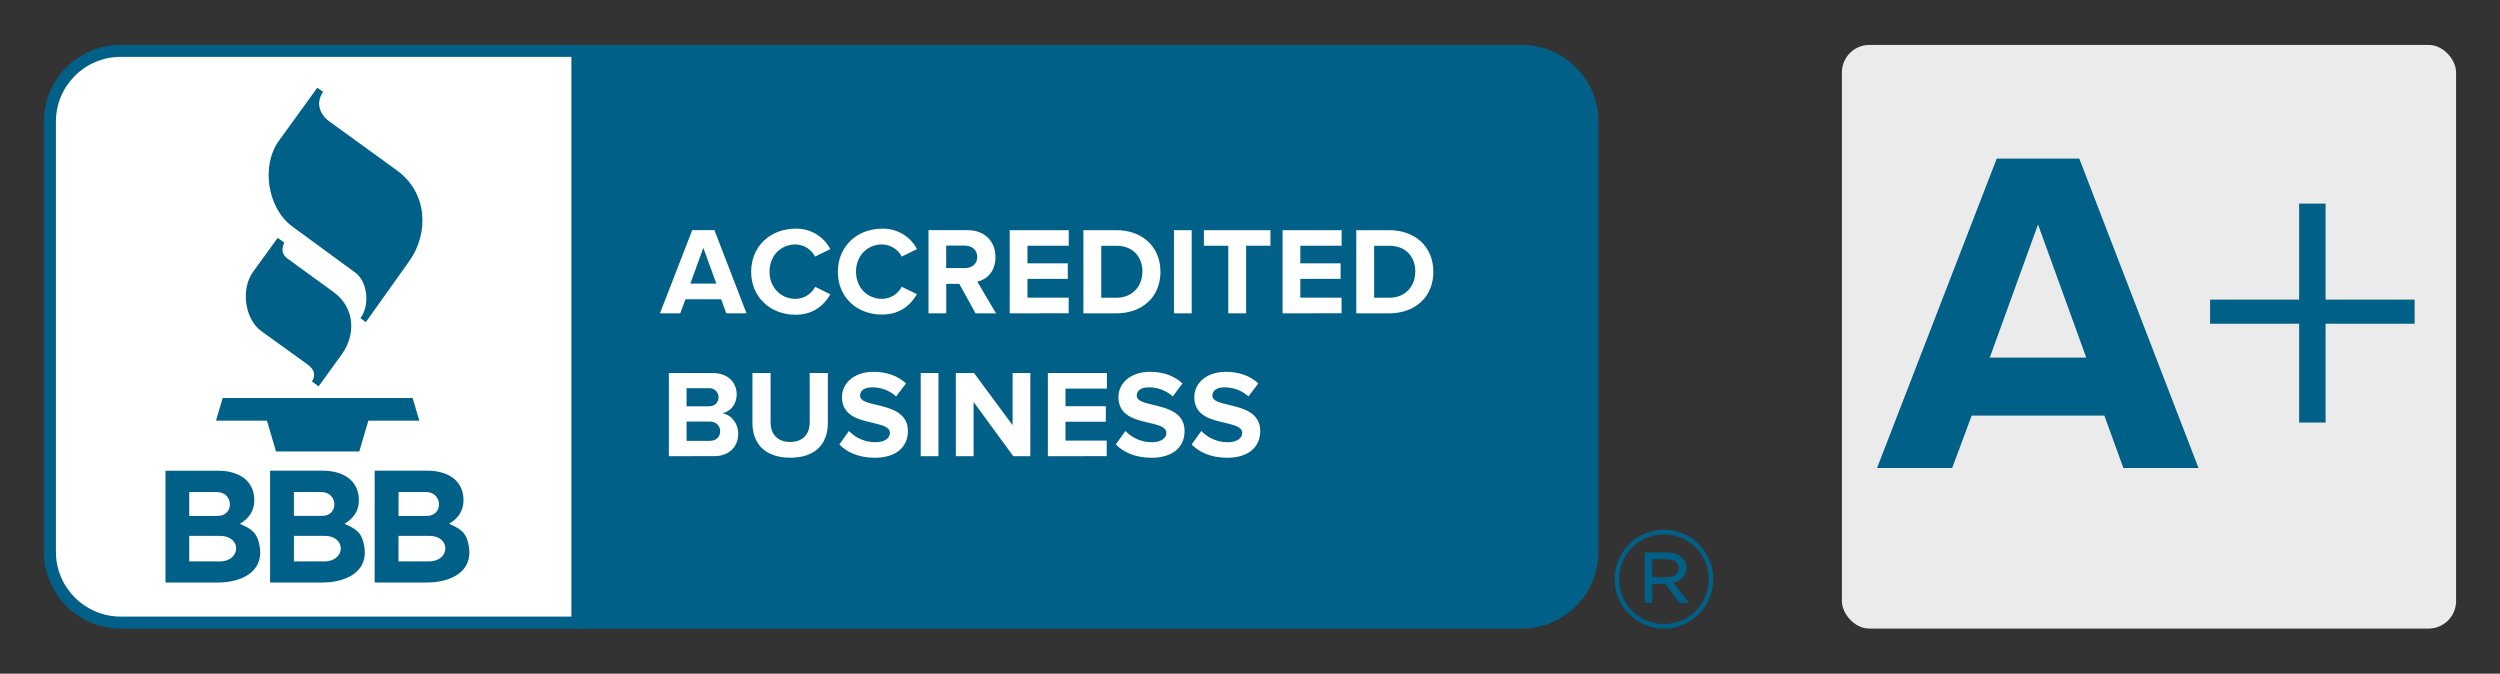
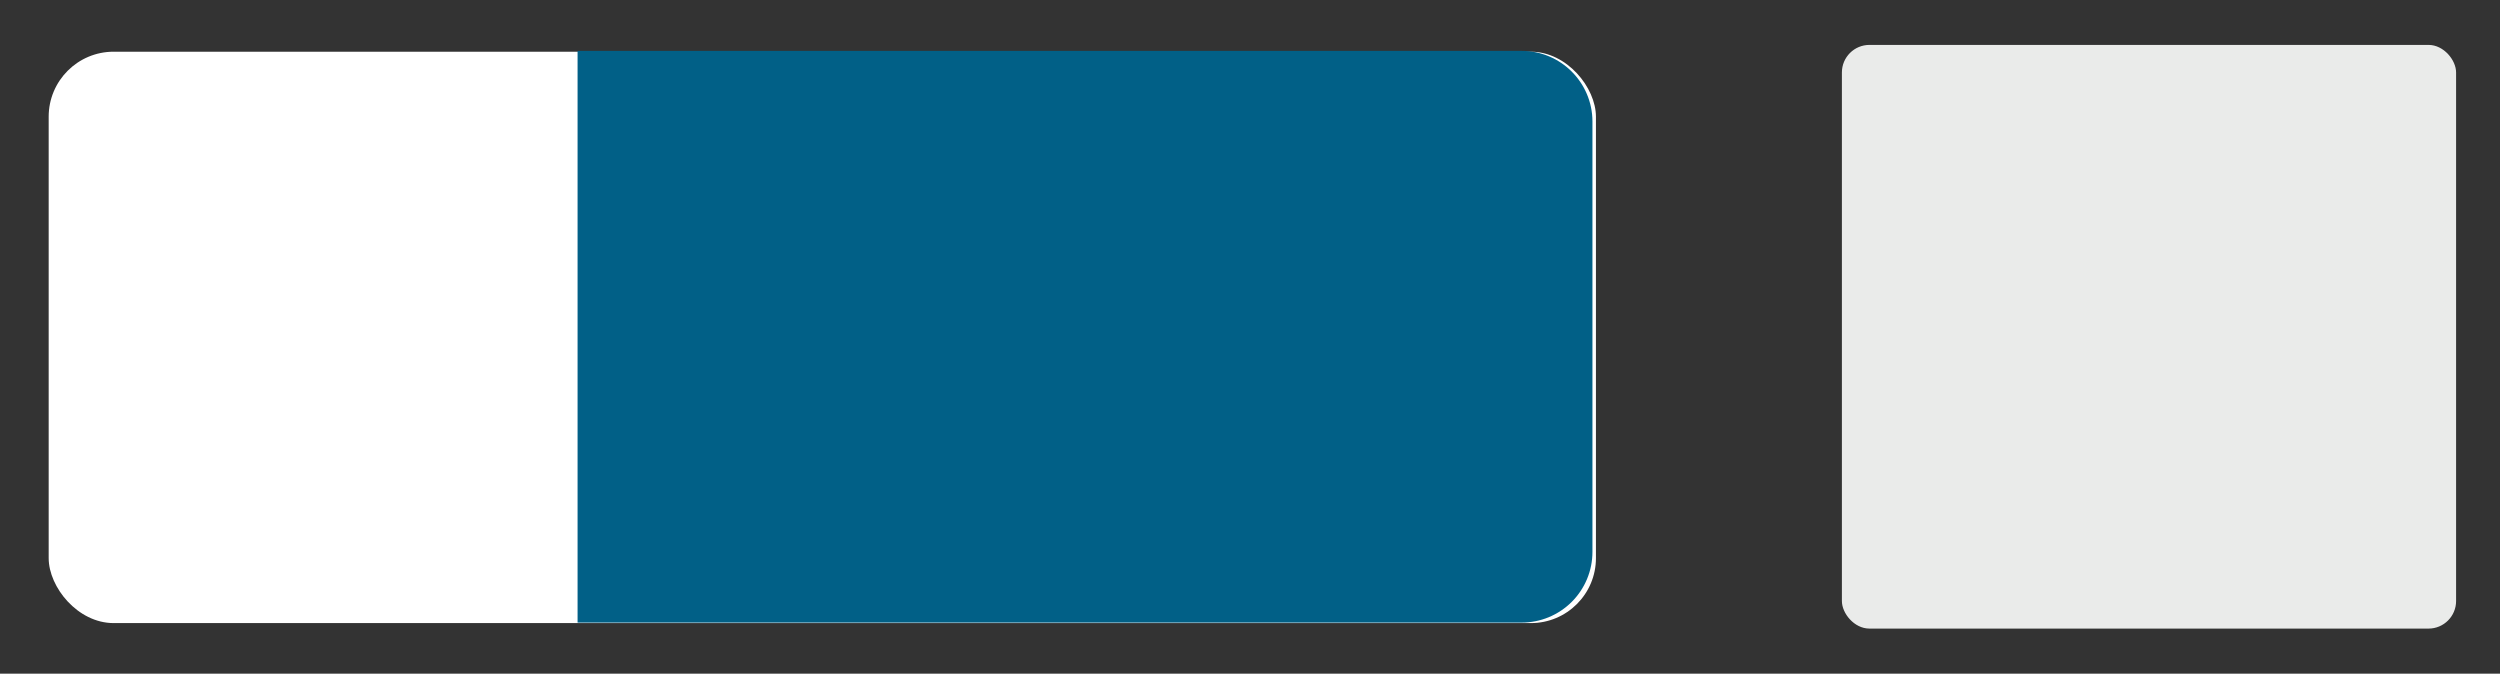
<svg xmlns="http://www.w3.org/2000/svg" id="a" viewBox="0 0 1379 371.58">
  <rect x="0" y="0" width="1379" height="371.58" fill="#333333" stroke="none" />
  <defs>
    <style>.b{fill:#eaebea;}.c{fill:#fff;}.d{fill:#016087;}</style>
  </defs>
  <g>
    <g>
      <rect class="c" x="26.85" y="28.52" width="853.47" height="315.18" rx="35.85" ry="35.85" />
      <path class="d" d="M878.39,67.04c0-21.52-17.48-38.97-39.03-38.97H318.59V343.42H839.36c10.35,0,20.28-4.11,27.6-11.42,7.32-7.3,11.43-17.22,11.43-27.56V67.04Z" />
-       <path class="d" d="M839.36,346.72H315.3V24.77H839.36c23.38,.02,42.32,18.94,42.34,42.27v237.41c-.02,23.34-18.96,42.26-42.34,42.27m-517.44-6.6H839.36c19.72-.03,35.7-15.98,35.73-35.67V67.04c-.03-19.68-16.01-35.64-35.73-35.67H321.91V340.12h0ZM153.18,131.19l-13.59,18.76c-6.83,9.39-4.71,26.02,4.61,32.74l25.25,18.2c4.33,3.12,4.67,6.25,2.62,9.52l3.67,2.72,12.79-17.69c7.9-10.93,7.21-25.8-4.51-34.32l-25.51-18.54c-3.04-2.22-3.37-5.31-1.68-8.75l-3.67-2.61m21.86-82.83l-21.2,29.28c-9.95,13.76-6.26,37.14,7.26,47.15l34.88,25.55c7.07,5.17,7.99,18.37,2.84,25.12l2.96,2.22,24.05-33.77c10.8-15.17,10.17-37.58-6.79-49.88l-37.3-27.04c-5.22-3.75-7.83-10.22-3.48-16.36l-3.21-2.26m-55.89,183.64h28.1l5.01,17h45.92l5.01-17h28.11l-3.68-12.51H122.83l-3.68,12.51m13.17,56.9c4.93-2.89,7.96-7.13,7.96-12.94,0-11.62-9.53-16.36-19.94-16.36h-29.06v61.69h28.81c12.3,0,25.33-5.36,23.22-19.49-1.25-8.09-4.46-10.01-10.99-12.91m-27.94-17.52h15.16c9.43,0,9.77,13.16,.58,13.16h-15.74v-13.16Zm16.88,38.26h-16.88v-14.07h16.88c12.38,0,11.63,14.08,0,14.08h0Zm68.74-20.74c4.94-2.89,7.97-7.13,7.97-12.94,0-11.62-9.53-16.36-19.94-16.36h-29.06v61.69h28.81c12.29,0,25.33-5.36,23.23-19.49-1.25-8.09-4.46-10.01-10.99-12.91m-27.88-17.52h15.03c9.43,0,9.77,13.16,.58,13.16h-15.62v-13.16h0Zm16.84,38.25h-16.84v-14.06h16.84c12.37,0,11.63,14.08,0,14.08v-.02Zm79.72-7.82c-1.25-8.09-4.46-10.01-10.99-12.91,4.94-2.89,7.96-7.13,7.96-12.94,0-11.62-9.53-16.36-19.94-16.36h-29.07v61.69h28.81c12.29,0,25.33-5.36,23.22-19.49m-38.83-30.41h15.03c9.43,0,9.77,13.16,.58,13.16h-15.66l.05-13.16h-.01Zm16.84,38.25h-16.89v-14.08h16.84c12.37,0,11.63,14.08,0,14.08h.05Z" />
-       <path class="c" d="M400.62,172.83l-2.82-7.77h-19.7l-2.89,7.77h-11.17l17.78-45.88h12.26l17.7,45.88h-11.16Zm-12.66-36.12l-7.17,19.73h14.34l-7.17-19.73Zm26.38,13.2c0-14.1,10.67-23.77,24.45-23.77,8.03-.22,15.49,4.14,19.22,11.26l-8.41,4.13c-2.09-4.03-6.21-6.6-10.75-6.7-8.33,0-14.39,6.39-14.39,15.01s6.06,15.01,14.39,15.01c4.56-.05,8.72-2.61,10.81-6.66l8.36,4.16c-3.31,5.71-9.09,11.26-19.22,11.26-13.73,0-24.46-9.58-24.46-23.69Zm47.81,0c0-14.1,10.67-23.77,24.45-23.77,8.03-.22,15.49,4.14,19.22,11.26l-8.41,4.13c-2.12-4.04-6.27-6.61-10.84-6.7-8.33,0-14.39,6.39-14.39,15.01s6.06,15.01,14.39,15.01c4.56-.05,8.72-2.61,10.81-6.66l8.41,4.05c-3.31,5.71-9.1,11.26-19.22,11.26-13.78,.11-24.43-9.47-24.43-23.58Zm75.98,22.92l-9.01-16.26h-7.17v16.26h-9.78v-45.88h21.5c9.57,0,15.43,6.25,15.43,14.78s-5.1,12.51-10.02,13.62l10.34,17.51-11.28-.04h0Zm.93-31.09c0-3.86-2.96-6.26-6.89-6.26h-10.26v12.38h10.26c3.97,.06,6.89-2.28,6.89-6.13h0Zm17.89,31.1v-45.88h32.57v8.59h-22.78v9.69h22.25v8.59h-22.25v10.38h22.74v8.59l-32.53,.03Zm40.65,0v-45.88h18.11c14.39,0,24.39,9.14,24.39,22.98s-10.02,22.9-24.39,22.9h-18.11Zm32.57-22.9c0-8.12-5.01-14.37-14.39-14.37h-8.33v28.67h8.33c9.03,0,14.34-6.53,14.34-14.31l.05,.02Zm17.38,22.9v-45.88h9.78v45.88h-9.78Zm29.96,0v-37.28h-13.44v-8.59h36.7v8.59h-13.42v37.28h-9.84Zm29.96,0v-45.88h32.57v8.59h-22.79v9.69h22.22v8.59h-22.22v10.38h22.74v8.59l-32.52,.03Zm40.65,0v-45.88h18.12c14.39,0,24.39,9.14,24.39,22.98s-10.02,22.9-24.39,22.9h-18.12Zm32.57-22.9c0-8.12-5.01-14.37-14.39-14.37h-8.33v28.67h8.33c9.05,0,14.34-6.53,14.34-14.31l.05,.02Zm-411.76,101.69v-45.87h24.18c8.77,0,13.23,5.56,13.23,11.69,0,5.78-3.59,9.63-7.92,10.52,4.89,.75,8.77,5.51,8.77,11.26,0,6.88-4.61,12.38-13.37,12.38l-24.89,.02Zm27.42-32.51c0-2.77-2.25-5.01-5.01-5h-12.63v10h12.26c3.3,0,5.36-2.06,5.36-5h.02Zm.89,18.76c0-2.89-2.06-5.36-5.93-5.36h-12.6v10.65h12.65c3.64,0,5.87-2.01,5.87-5.29Zm17.8-4.54v-27.58h10.02v27.24c0,6.39,3.76,10.79,10.81,10.79s10.75-4.4,10.75-10.79v-27.24h10.02v27.52c0,11.42-6.75,19.19-20.73,19.19s-20.87-7.84-20.87-19.13Zm47.93,11.83l5.3-7.43c3.82,3.97,9.1,6.21,14.61,6.19,5.37,0,7.99-2.5,7.99-5.09,0-3.36-4.27-4.32-9.3-5.56-7.51-1.72-17.15-3.75-17.15-14.23,0-7.63,6.62-13.96,17.42-13.96,7.3,0,13.37,2.2,17.91,6.39l-5.44,7.17c-3.67-3.28-8.44-5.07-13.37-5-4.2,0-6.54,1.86-6.54,4.6,0,2.96,4.2,3.91,9.16,5.09,7.52,1.79,17.23,4.06,17.23,14.44,0,8.39-5.99,14.72-18.39,14.72-8.82-.09-15.16-3-19.43-7.33Zm44.89,6.46v-45.87h9.78v45.87h-9.78Zm51.07,0l-21.91-29.91v29.91h-9.78v-45.87h10.02l21.29,28.76v-28.76h9.78v45.87h-9.4Zm19.07,0v-45.87h32.57v8.59h-22.85v9.7h22.25v8.59h-22.25v10.38h22.73v8.59l-32.45,.02Zm37.46-6.46l5.3-7.43c3.82,3.97,9.1,6.21,14.61,6.19,5.38,0,7.99-2.5,7.99-5.09,0-3.36-4.27-4.32-9.29-5.56-7.52-1.72-17.15-3.75-17.15-14.23,0-7.63,6.61-13.96,17.42-13.96,7.3,0,13.37,2.2,17.92,6.39l-5.35,7.17c-3.68-3.27-8.44-5.06-13.36-5-4.2,0-6.54,1.86-6.54,4.6,0,2.96,4.21,3.91,9.16,5.09,7.52,1.79,17.23,4.06,17.23,14.44,0,8.39-5.99,14.72-18.39,14.72-8.88-.09-15.22-3-19.53-7.33Zm41.86,0l5.3-7.43c3.82,3.97,9.09,6.21,14.6,6.19,5.38,0,7.99-2.5,7.99-5.09,0-3.36-4.27-4.32-9.29-5.56-7.51-1.72-17.15-3.75-17.15-14.23,0-7.63,6.61-13.96,17.42-13.96,7.3,0,13.37,2.2,17.91,6.39l-5.45,7.17c-3.68-3.28-8.44-5.06-13.37-5-4.19,0-6.54,1.86-6.54,4.6,0,2.96,4.21,3.91,9.16,5.09,7.51,1.79,17.23,4.06,17.23,14.44,0,8.39-5.99,14.72-18.39,14.72-8.84-.09-15.17-3-19.43-7.33Z" />
-       <path class="d" d="M890.63,319.62v-.15c-.03-15.01,12.12-27.21,27.13-27.24,15.01-.05,27.23,12.07,27.28,27.09h0v.16c.03,15.01-12.12,27.21-27.13,27.24-15.01,.05-27.23-12.07-27.28-27.09h0Zm51.94-.16v-.15c-.03-8.82-4.77-16.96-12.43-21.34-7.67-4.39-17.09-4.36-24.73,.08-7.63,4.43-12.32,12.6-12.29,21.42v.15c.03,8.82,4.77,16.96,12.43,21.34,7.67,4.39,17.09,4.36,24.73-.08,7.63-4.43,12.32-12.59,12.29-21.41h0Zm-35.4-14.71h12.53c3.03-.14,6,.91,8.27,2.92,1.47,1.41,2.29,3.37,2.25,5.4v.15c0,4.5-3.01,7.2-7.21,8.17l8.64,11.19h-5.11l-8.04-10.51h-7.14v10.51h-4.13l-.05-27.84h0Zm12.1,13.66c3.91,0,6.61-1.8,6.61-5v-.15c0-2.92-2.41-4.8-6.39-4.8h-8.2v9.91l7.97,.05h0Zm-852.7,28.3c-23.38-.02-42.33-18.94-42.34-42.27V67.04c.02-23.34,18.97-42.25,42.34-42.27h255.35V346.72H66.56Zm0-315.35c-19.72,.03-35.7,15.98-35.73,35.67v237.41c.03,19.69,16.01,35.64,35.73,35.67h248.74V31.38H66.56Z" />
    </g>
    <rect class="b" x="1015.99" y="24.77" width="338.79" height="321.96" rx="15.2" ry="15.2" />
  </g>
  <g>
-     <path class="d" d="M1171.25,258.14l-10.49-28.91h-73.18l-10.75,28.91h-41.45l66.01-170.66h45.54l65.76,170.66h-41.45Zm-47.08-134.33l-26.61,73.43h53.22l-26.61-73.43Z" />
-     <path class="d" d="M1282.79,178.57v54.5h-14.58v-54.5h-49.12v-13.3h49.12v-52.96h14.58v52.96h49.12v13.3h-49.12Z" />
-   </g>
+     </g>
</svg>